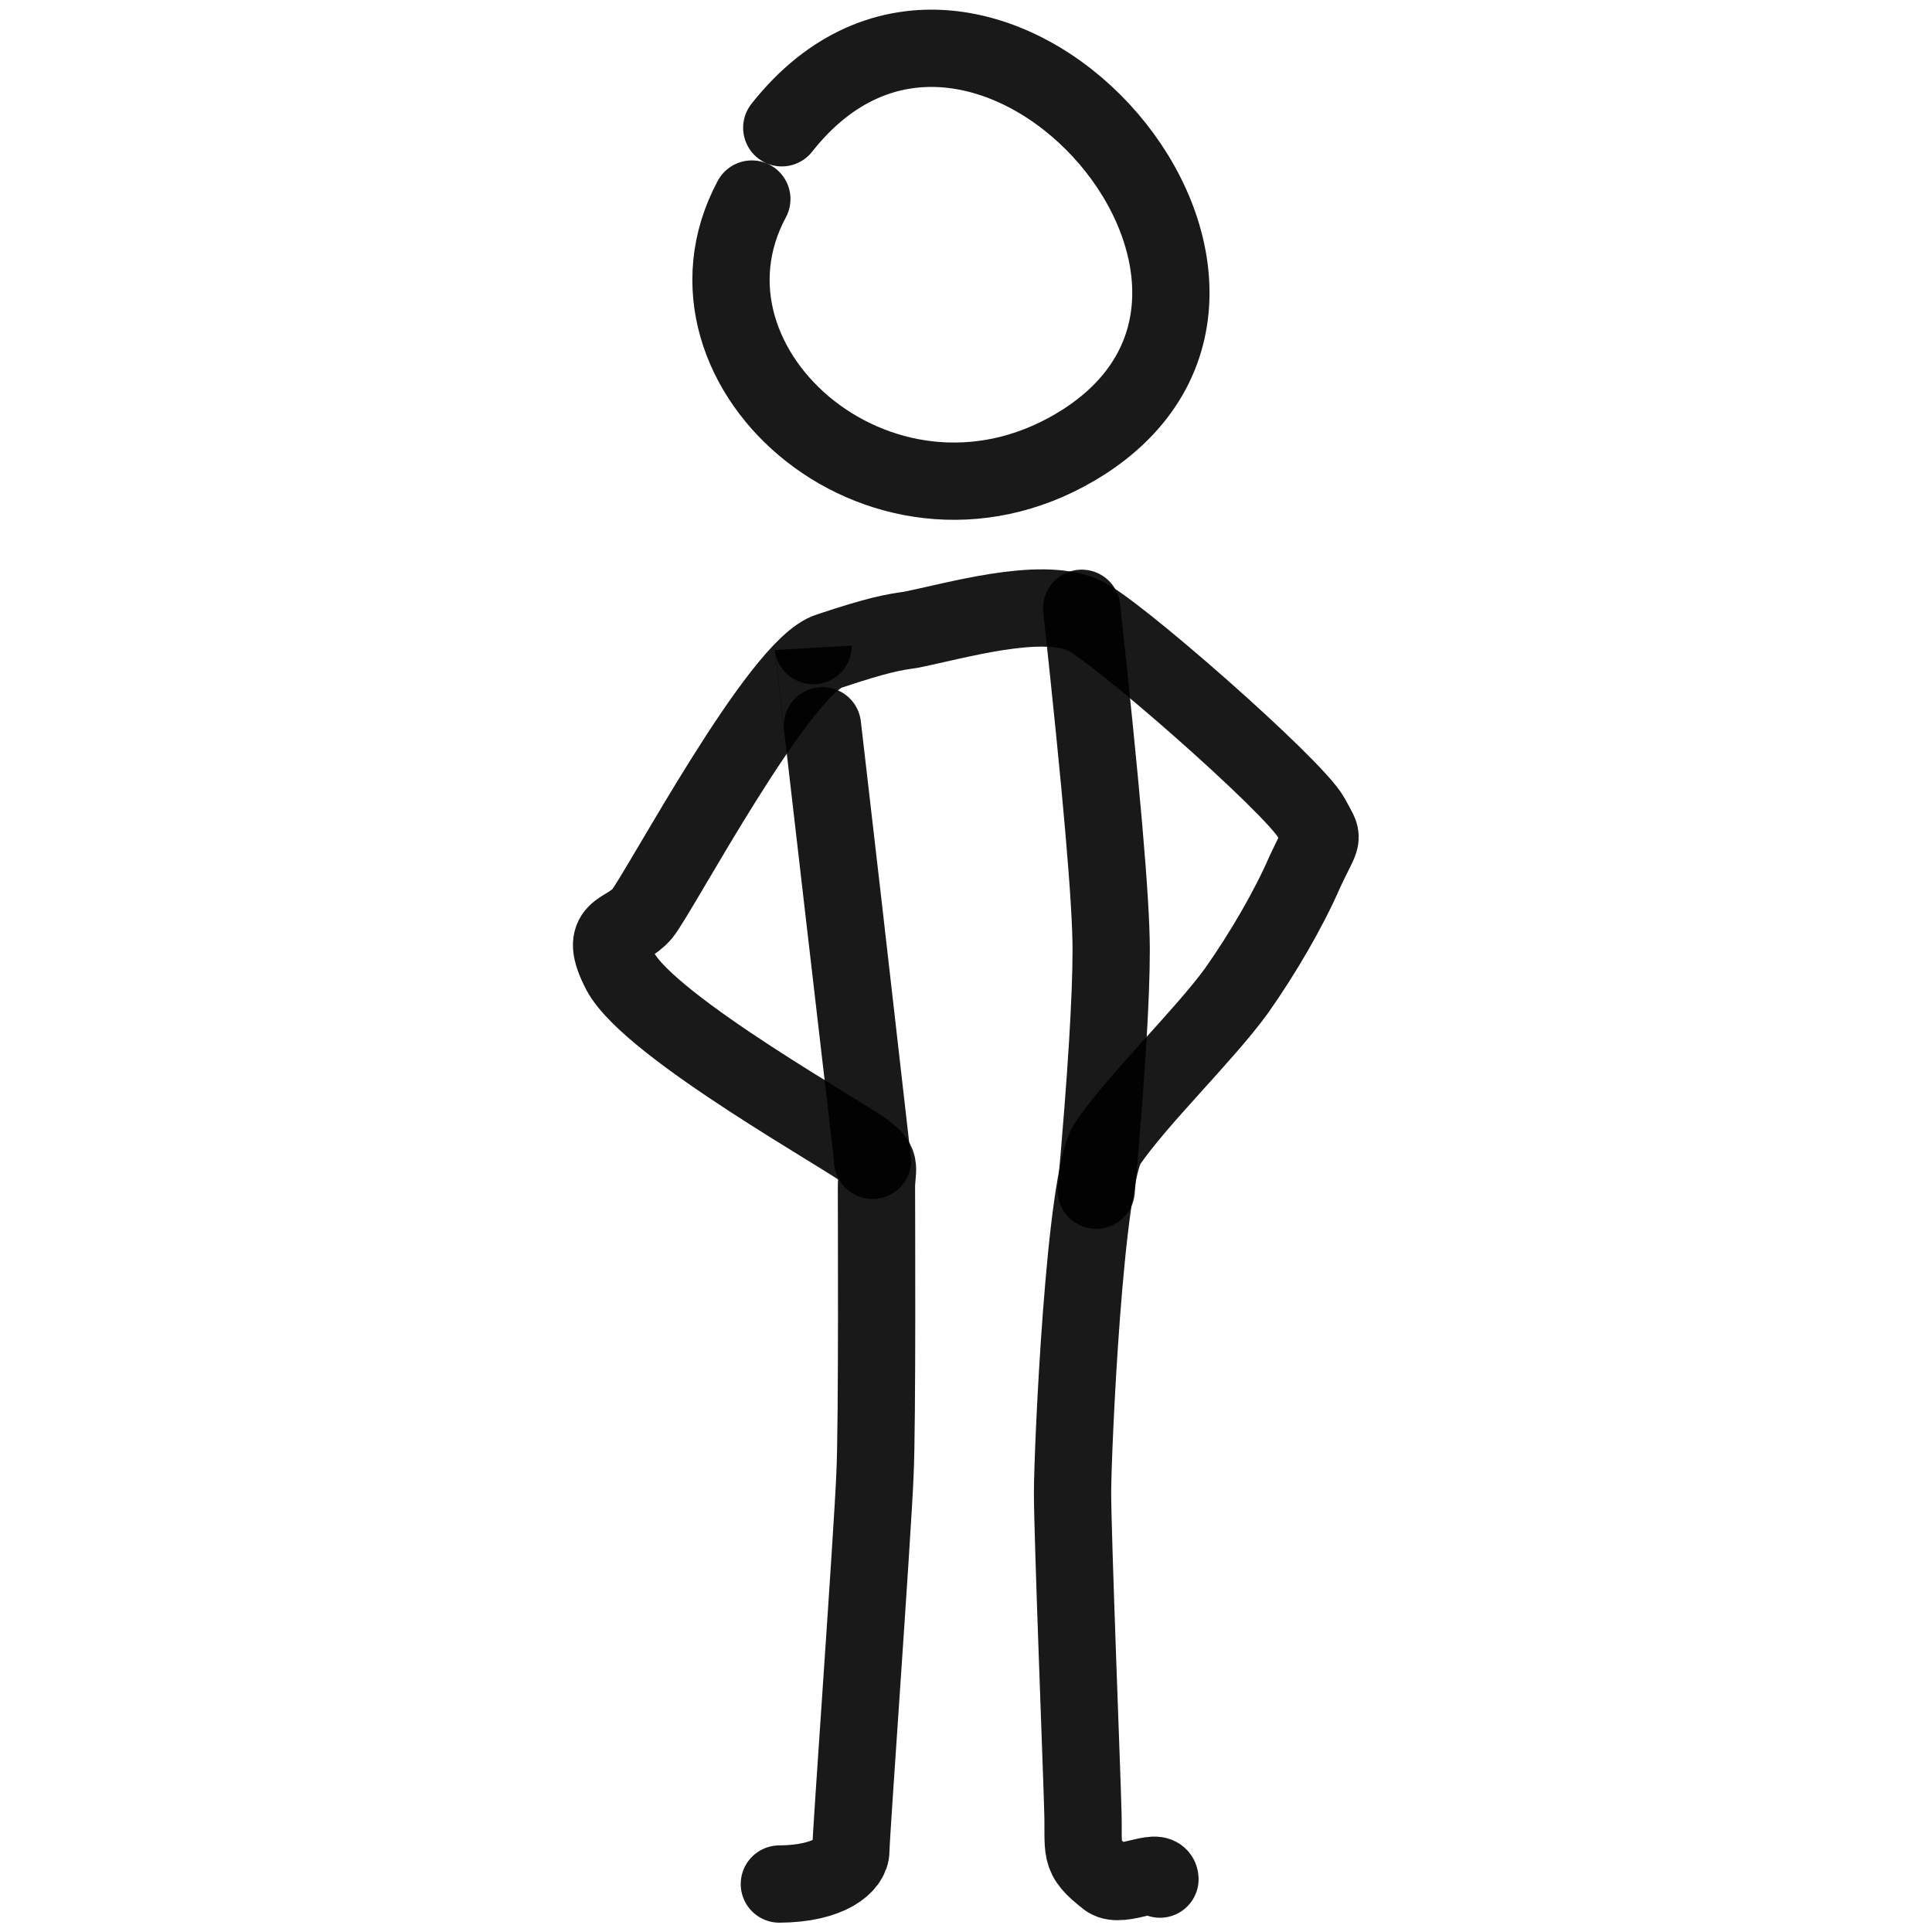
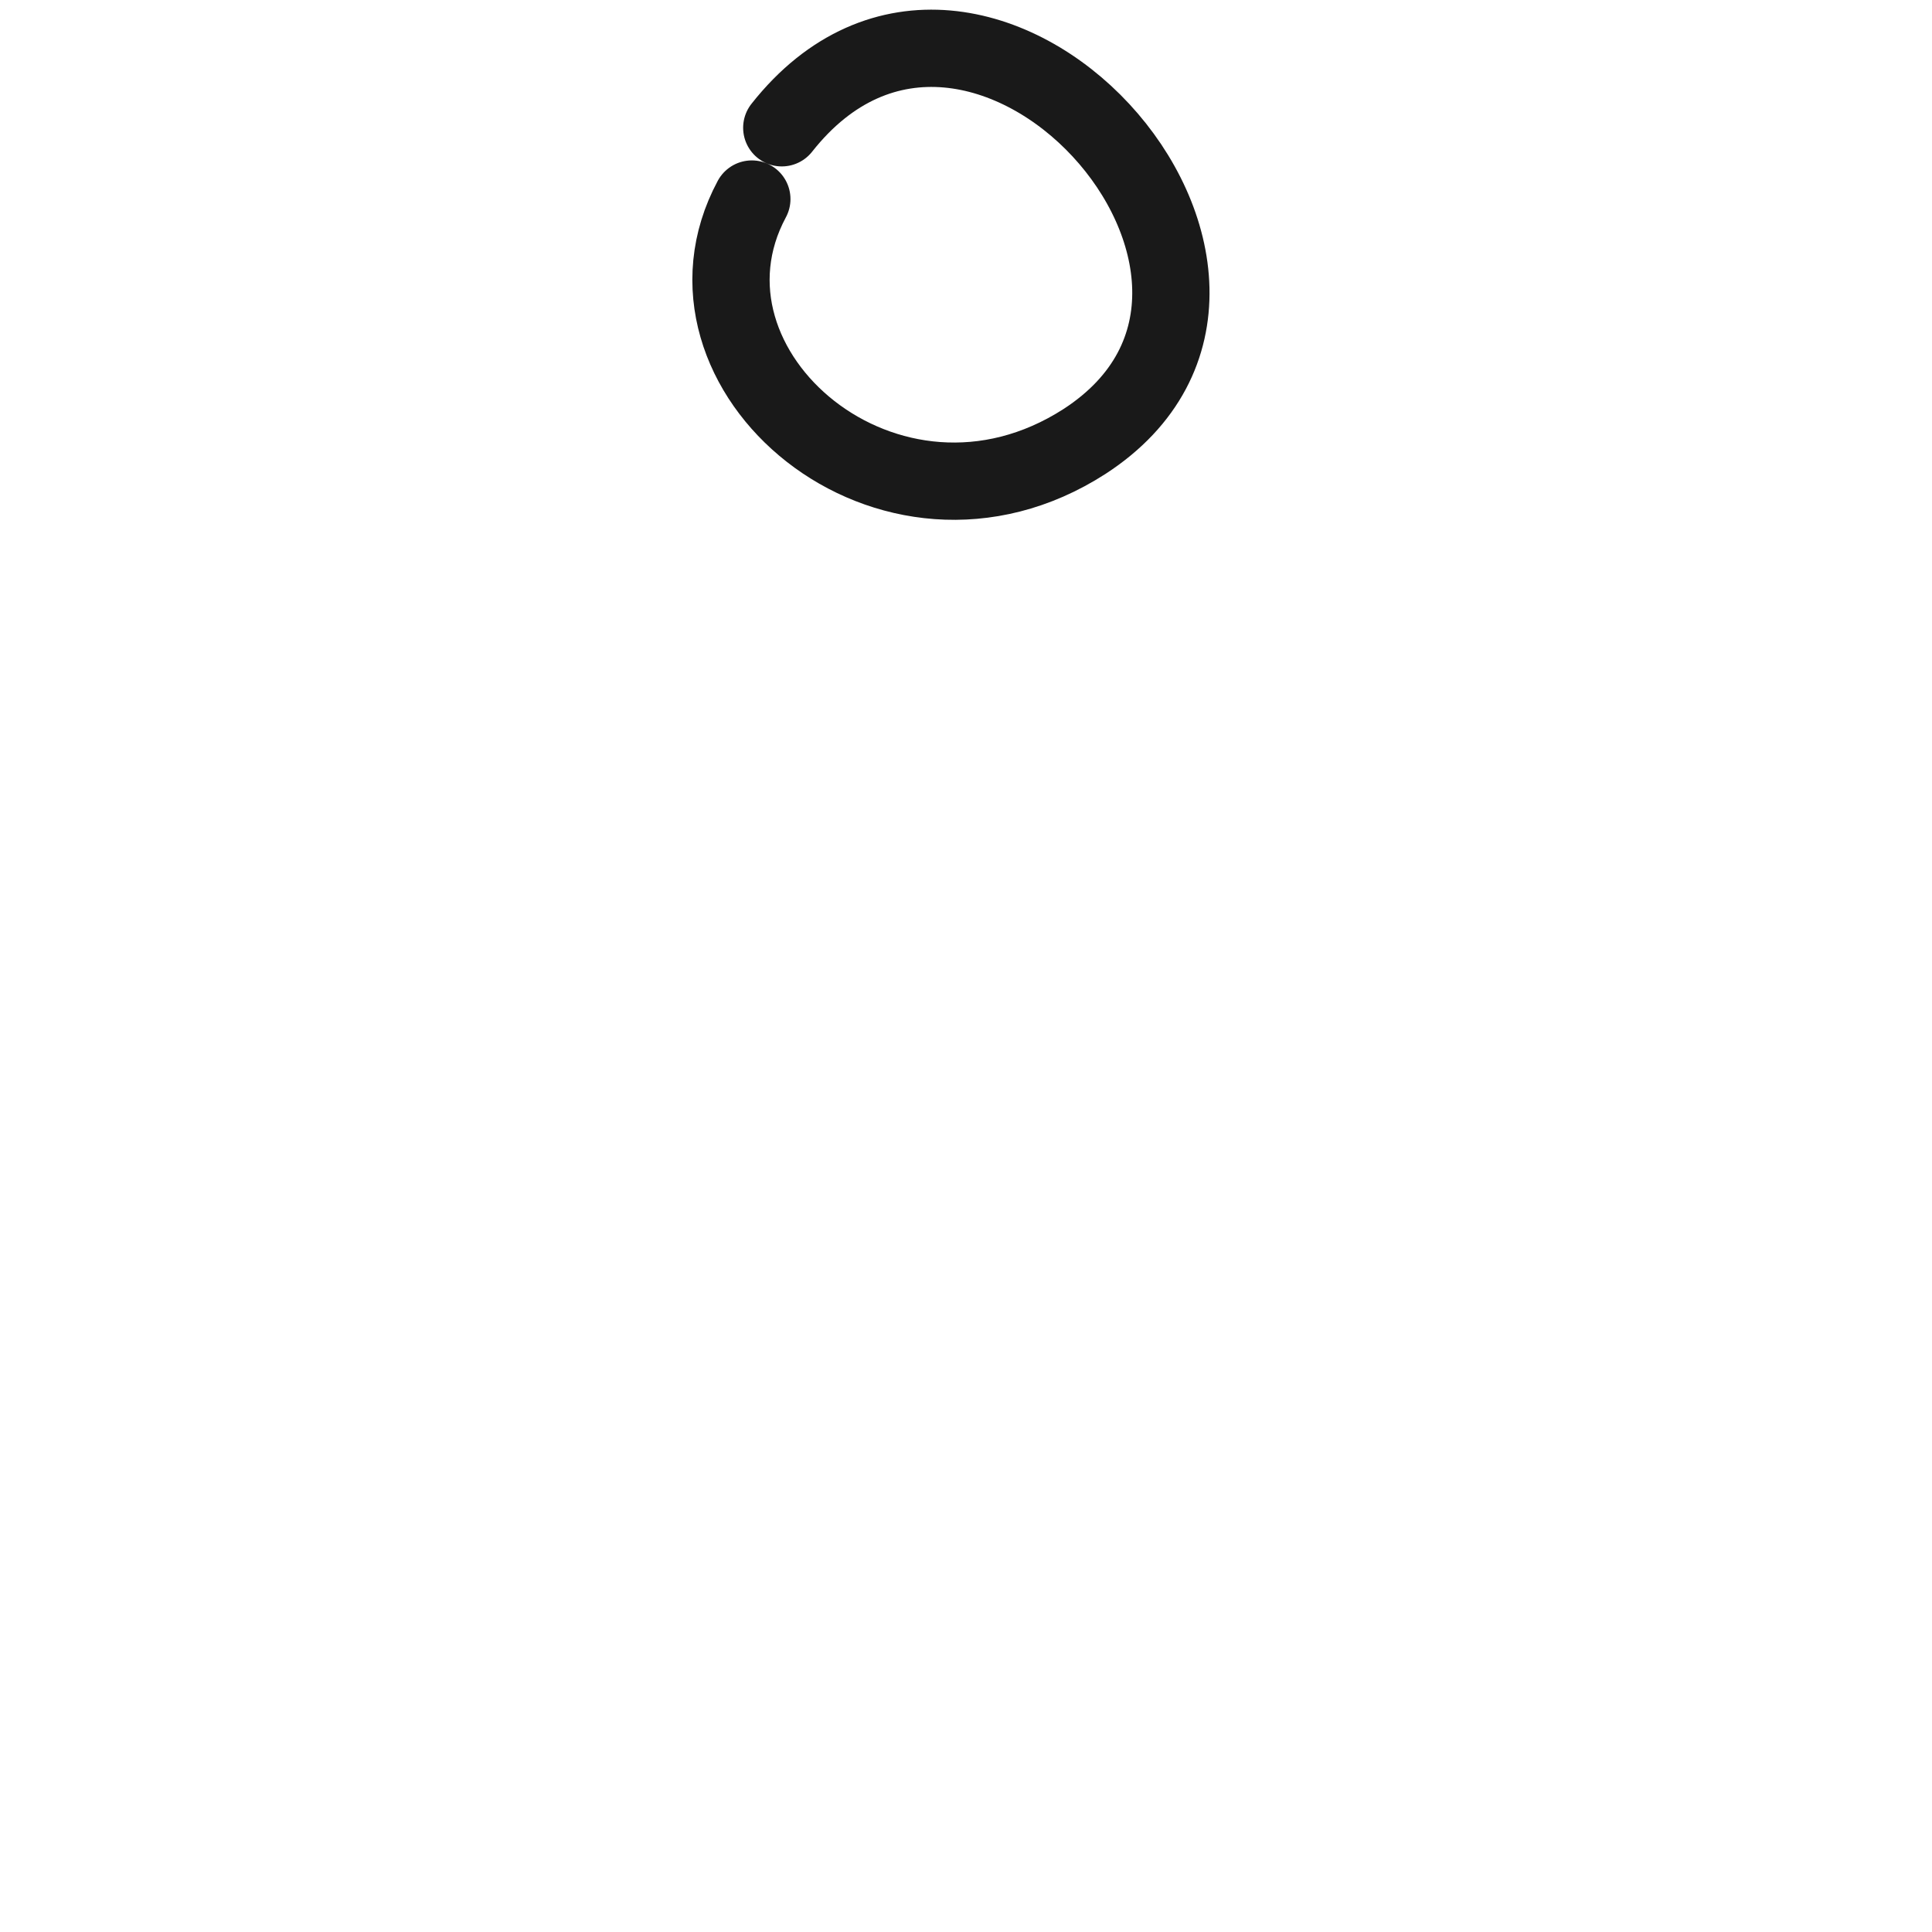
<svg xmlns="http://www.w3.org/2000/svg" version="1.1" width="100%" height="100%" id="svgWorkerArea" viewBox="0 0 400 400" style="background: white;">
  <defs id="defsdoc">
    <pattern id="patternBool" x="0" y="0" width="10" height="10" patternUnits="userSpaceOnUse" patternTransform="rotate(35)">
-       <circle cx="5" cy="5" r="4" style="stroke: none;fill: #ff000070;" />
-     </pattern>
+       </pattern>
  </defs>
  <g id="fileImp-973987211" class="cosito">
    <path id="pathImp-910047368" fill="none" stroke="#000000" stroke-linecap="round" stroke-linejoin="round" stroke-opacity="0.9" stroke-width="16" class="grouped" d="M161.859 26.455C202.459-24.997 276.559 57.603 224.559 91.386 184.159 117.403 136.659 76.603 155.659 41.212" />
-     <path id="pathImp-663089433" fill="none" stroke="#000000" stroke-linecap="round" stroke-linejoin="round" stroke-opacity="0.9" stroke-width="16" class="grouped" d="M161.359 390.071C171.859 390.003 176.159 386.003 176.159 383.127 176.159 380.003 180.659 317.603 181.159 305.148 181.659 294.903 181.459 249.303 181.459 245.871 181.459 242.003 182.659 241.003 179.459 238.62 176.659 236.003 134.659 212.803 128.459 201.19 123.659 191.903 129.359 193.403 132.959 189.193 136.659 184.603 161.359 137.903 171.659 134.81 181.859 131.403 184.959 130.903 188.459 130.412 197.659 128.603 215.059 123.403 224.159 127.283 229.859 129.403 267.959 162.803 271.459 169.249 274.159 174.403 274.059 172.103 270.159 180.488 266.859 188.103 261.459 197.403 255.959 205.188 249.159 214.503 235.559 227.603 229.359 236.688 224.559 243.403 222.059 300.403 222.059 309.071 222.059 318.003 224.059 368.903 224.159 373.893 224.559 383.503 222.959 384.103 229.359 389.051 232.159 391.003 240.059 386.503 240.159 389.051" />
-     <path id="pathImp-165976693" fill="none" stroke="#000000" stroke-linecap="round" stroke-linejoin="round" stroke-opacity="0.9" stroke-width="16" class="grouped" d="M180.659 240.241C180.659 240.003 168.359 133.603 168.359 133.662" />
-     <path id="pathImp-230136480" fill="none" stroke="#000000" stroke-linecap="round" stroke-linejoin="round" stroke-opacity="0.9" stroke-width="16" class="grouped" d="M226.959 246.421C229.059 223.103 230.059 206.503 230.059 196.668 230.059 186.403 227.959 162.903 223.959 125.939" />
  </g>
</svg>